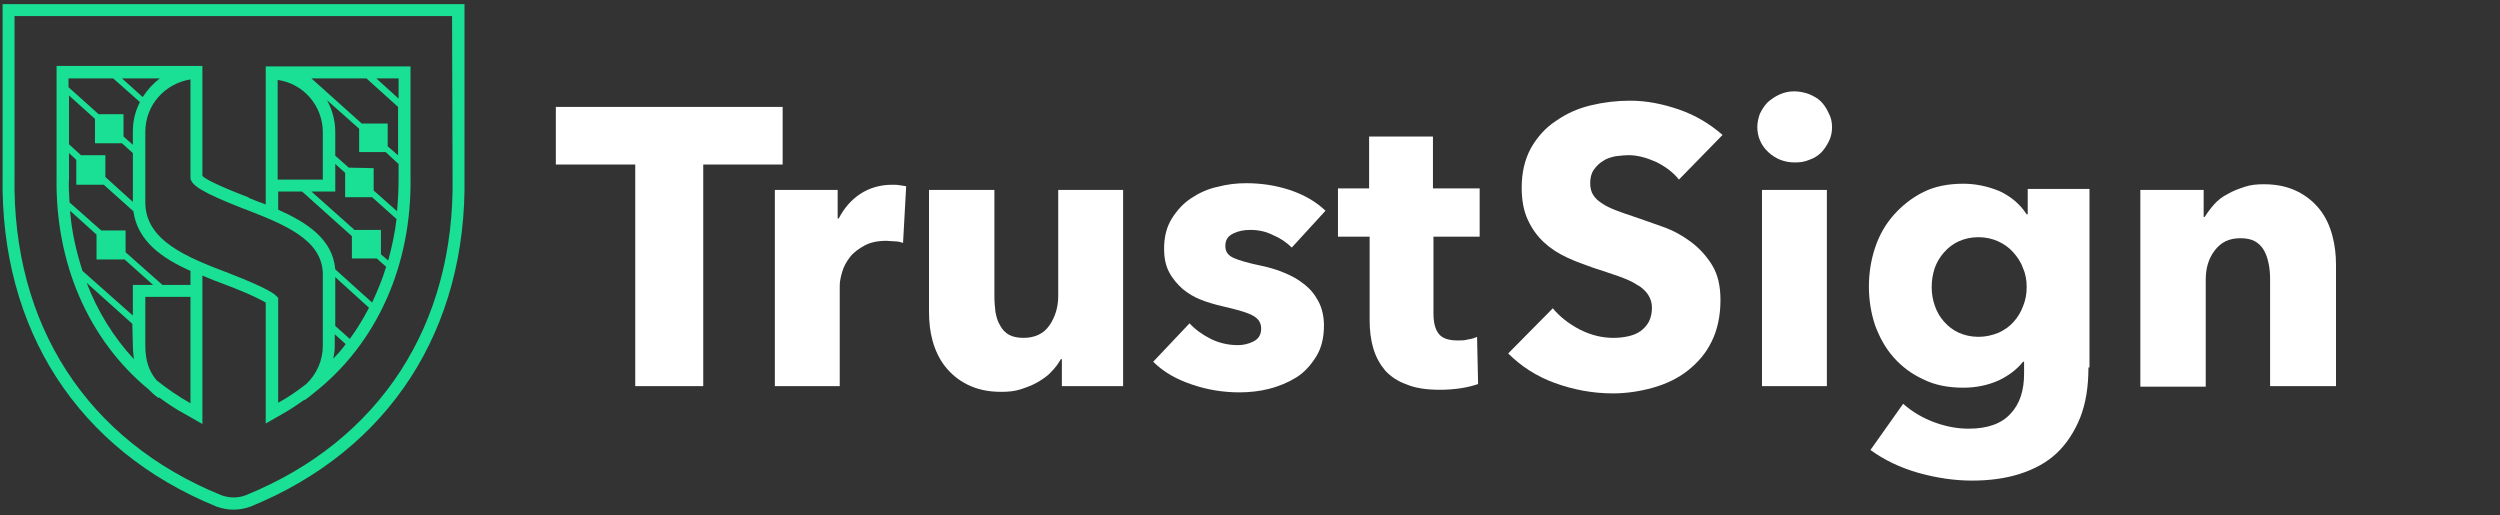
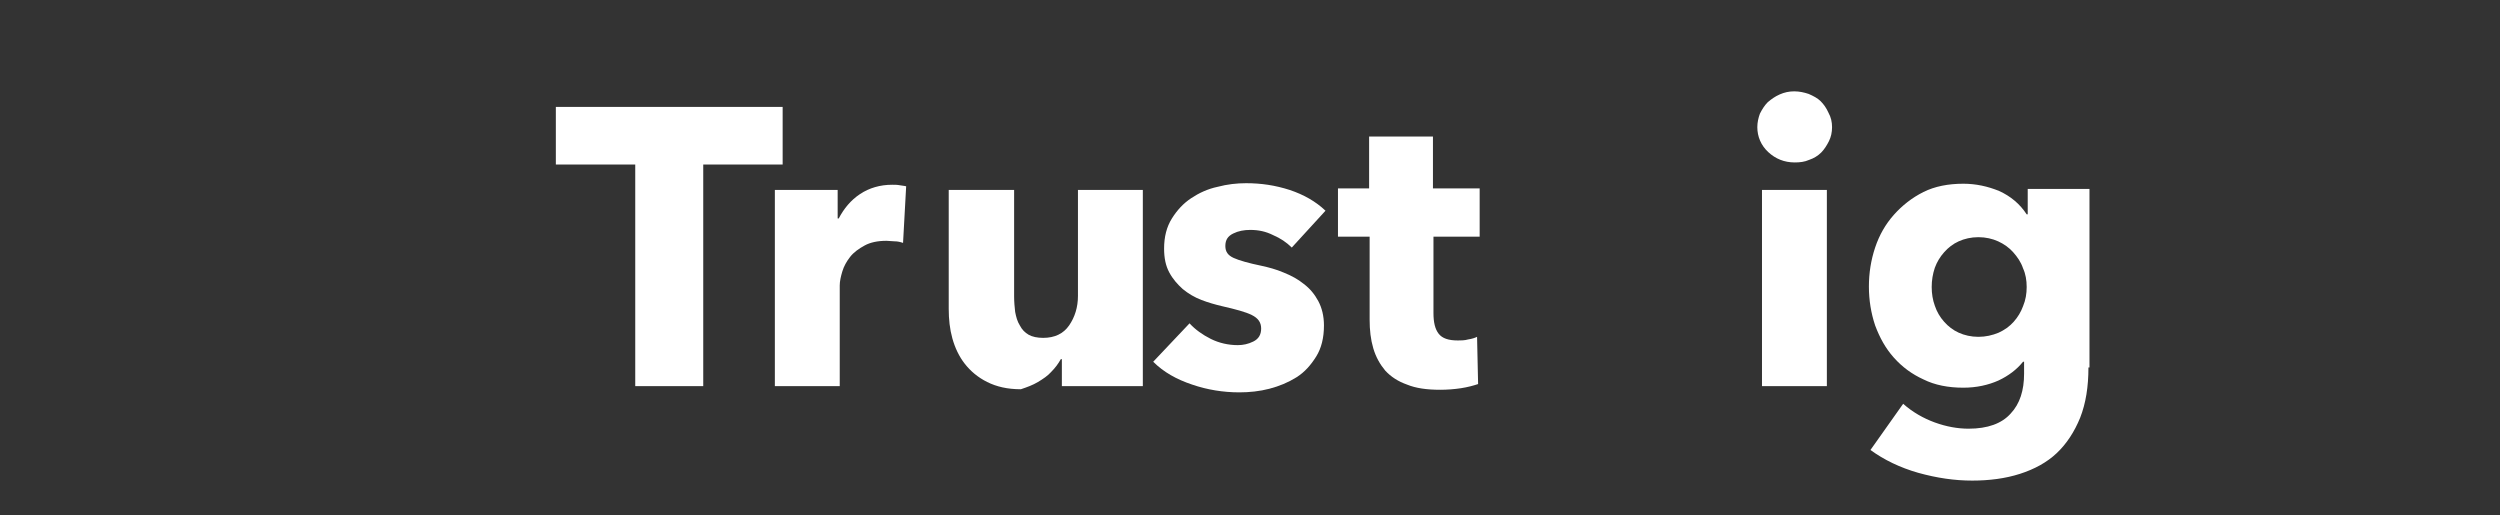
<svg xmlns="http://www.w3.org/2000/svg" version="1.1" id="Capa_1" x="0px" y="0px" viewBox="0 0 481.7 99.3" style="enable-background:new 0 0 481.7 99.3;" xml:space="preserve">
  <rect x="0" y="0" width="481.7" height="99.3" fill="#333333" stroke="none" />
  <style type="text/css">
	.st0{fill:#FFFFFF;}
	.st1{fill:#19E094;}
</style>
  <g>
    <path class="st0" d="M135.5,31.7v42.7h-13.1V31.7h-15.3V20.6h43.7v11.1H135.5z" />
    <path class="st0" d="M174,46.8c-0.6-0.2-1.1-0.3-1.6-0.3s-1.1-0.1-1.6-0.1c-1.7,0-3.1,0.3-4.2,0.9c-1.1,0.6-2.1,1.3-2.8,2.2   s-1.2,1.8-1.5,2.8s-0.5,1.9-0.5,2.7v19.4h-12.5V36.6h12.1v5.5h0.2c1-1.9,2.3-3.5,4.1-4.7s3.9-1.8,6.2-1.8c0.5,0,1,0,1.5,0.1   s0.9,0.1,1.2,0.2L174,46.8z" />
-     <path class="st0" d="M204.6,74.4v-5.2h-0.2c-0.5,0.9-1.1,1.7-1.8,2.4c-0.7,0.8-1.6,1.4-2.6,2s-2.1,1-3.3,1.4s-2.5,0.5-3.8,0.5   c-2.6,0-4.7-0.5-6.5-1.4s-3.2-2.1-4.3-3.5s-1.9-3.1-2.4-4.9c-0.5-1.8-0.7-3.7-0.7-5.7V36.6h12.6v20.5c0,1.1,0.1,2.1,0.2,3   c0.2,1,0.4,1.8,0.9,2.6c0.4,0.8,1,1.4,1.7,1.8s1.7,0.6,2.8,0.6c2.2,0,3.9-0.8,5-2.4s1.7-3.5,1.7-5.7V36.6h12.5v37.8   C216.4,74.4,204.6,74.4,204.6,74.4z" />
+     <path class="st0" d="M204.6,74.4v-5.2h-0.2c-0.5,0.9-1.1,1.7-1.8,2.4c-0.7,0.8-1.6,1.4-2.6,2s-2.1,1-3.3,1.4c-2.6,0-4.7-0.5-6.5-1.4s-3.2-2.1-4.3-3.5s-1.9-3.1-2.4-4.9c-0.5-1.8-0.7-3.7-0.7-5.7V36.6h12.6v20.5c0,1.1,0.1,2.1,0.2,3   c0.2,1,0.4,1.8,0.9,2.6c0.4,0.8,1,1.4,1.7,1.8s1.7,0.6,2.8,0.6c2.2,0,3.9-0.8,5-2.4s1.7-3.5,1.7-5.7V36.6h12.5v37.8   C216.4,74.4,204.6,74.4,204.6,74.4z" />
    <path class="st0" d="M248.9,47.7c-1-1-2.2-1.8-3.6-2.4c-1.4-0.7-2.8-1-4.4-1c-1.2,0-2.3,0.2-3.3,0.7s-1.5,1.2-1.5,2.4   c0,1.1,0.5,1.8,1.6,2.3s2.9,1,5.3,1.5c1.4,0.3,2.9,0.7,4.3,1.3c1.5,0.6,2.8,1.3,3.9,2.2c1.2,0.9,2.1,2,2.8,3.3s1.1,2.9,1.1,4.7   c0,2.4-0.5,4.4-1.5,6s-2.2,3-3.8,4s-3.3,1.7-5.2,2.2s-3.9,0.7-5.8,0.7c-3.1,0-6.2-0.5-9.1-1.5c-3-1-5.5-2.4-7.5-4.4l7-7.4   c1.1,1.2,2.5,2.2,4.1,3s3.4,1.2,5.2,1.2c1,0,2-0.2,3-0.7s1.5-1.3,1.5-2.5c0-1.2-0.6-2-1.8-2.6s-3.1-1.1-5.7-1.7   c-1.3-0.3-2.7-0.7-4-1.2s-2.5-1.2-3.6-2.1c-1-0.9-1.9-1.9-2.6-3.2c-0.7-1.3-1-2.8-1-4.6c0-2.3,0.5-4.2,1.5-5.8s2.2-2.9,3.7-3.9   s3.2-1.8,5.1-2.2c1.9-0.5,3.7-0.7,5.5-0.7c2.9,0,5.6,0.4,8.4,1.3c2.7,0.9,5,2.2,6.9,4L248.9,47.7z" />
    <path class="st0" d="M276.2,45.8v14.5c0,1.8,0.3,3.1,1,4c0.7,0.9,1.9,1.3,3.7,1.3c0.6,0,1.3,0,2-0.2c0.7-0.1,1.3-0.3,1.7-0.5   l0.2,9.1c-0.9,0.3-2,0.6-3.3,0.8c-1.3,0.2-2.7,0.3-4,0.3c-2.6,0-4.7-0.3-6.4-1c-1.7-0.6-3.1-1.5-4.2-2.7c-1-1.2-1.8-2.6-2.3-4.3   c-0.5-1.7-0.7-3.5-0.7-5.5v-16h-6.1v-9.3h6v-10h12.3v10h9v9.3h-8.9L276.2,45.8L276.2,45.8z" />
-     <path class="st0" d="M323.5,34.6c-1.1-1.4-2.6-2.5-4.4-3.4c-1.8-0.8-3.6-1.3-5.2-1.3c-0.9,0-1.7,0.1-2.6,0.2   c-0.9,0.2-1.7,0.4-2.4,0.9c-0.7,0.4-1.3,1-1.8,1.7s-0.7,1.6-0.7,2.6c0,0.9,0.2,1.7,0.6,2.3s0.9,1.1,1.7,1.6   c0.7,0.5,1.6,0.9,2.6,1.3c1,0.4,2.2,0.8,3.4,1.2c1.8,0.6,3.7,1.3,5.7,2s3.8,1.7,5.4,2.9s3,2.7,4.1,4.5s1.6,4,1.6,6.7   c0,3.1-0.6,5.8-1.7,8c-1.1,2.3-2.7,4.1-4.6,5.6s-4.2,2.6-6.7,3.3c-2.5,0.7-5.1,1.1-7.7,1.1c-3.9,0-7.6-0.7-11.2-2s-6.6-3.3-9-5.7   l8.6-8.7c1.3,1.6,3.1,3,5.2,4.1c2.2,1.1,4.3,1.6,6.5,1.6c1,0,1.9-0.1,2.8-0.3c0.9-0.2,1.7-0.5,2.4-1c0.7-0.5,1.2-1.1,1.6-1.8   c0.4-0.8,0.6-1.7,0.6-2.7s-0.3-1.9-0.8-2.6c-0.5-0.7-1.2-1.4-2.2-1.9c-0.9-0.6-2.1-1.1-3.5-1.6s-3-1-4.8-1.6   c-1.7-0.6-3.4-1.2-5.1-2s-3.1-1.7-4.4-2.9s-2.3-2.6-3.1-4.3c-0.8-1.7-1.2-3.8-1.2-6.2c0-3,0.6-5.5,1.8-7.7c1.2-2.1,2.8-3.9,4.8-5.2   c2-1.4,4.2-2.4,6.7-3s5-0.9,7.6-0.9c3.1,0,6.2,0.6,9.4,1.7c3.2,1.1,6,2.8,8.4,4.9L323.5,34.6z" />
    <path class="st0" d="M353,24.5c0,1-0.2,1.9-0.6,2.7c-0.4,0.8-0.9,1.6-1.5,2.2s-1.4,1.1-2.3,1.4c-0.9,0.4-1.8,0.5-2.8,0.5   c-2,0-3.7-0.7-5.1-2s-2.1-3-2.1-4.8c0-0.9,0.2-1.8,0.5-2.6c0.4-0.8,0.9-1.6,1.5-2.2c0.7-0.6,1.4-1.1,2.3-1.5s1.8-0.6,2.8-0.6   s1.9,0.2,2.8,0.5c0.9,0.4,1.7,0.8,2.3,1.4c0.6,0.6,1.1,1.3,1.5,2.2C352.8,22.6,353,23.5,353,24.5z M339.5,74.4V36.6H352v37.8   C352,74.4,339.5,74.4,339.5,74.4z" />
    <path class="st0" d="M402.4,70.8c0,3.7-0.5,6.9-1.6,9.7c-1.1,2.7-2.6,5-4.5,6.8s-4.3,3.1-7.1,4c-2.8,0.9-5.9,1.3-9.2,1.3   c-3.4,0-6.8-0.5-10.4-1.5c-3.5-1-6.6-2.5-9.2-4.4l6.3-8.9c1.8,1.6,3.9,2.8,6.1,3.6c2.2,0.8,4.4,1.2,6.5,1.2c3.7,0,6.4-1,8.1-2.9   c1.8-1.9,2.6-4.5,2.6-7.7v-2.3h-0.2c-1.2,1.5-2.8,2.7-4.7,3.6c-2,0.9-4.3,1.4-6.8,1.4c-2.9,0-5.5-0.5-7.7-1.6   c-2.2-1-4.1-2.4-5.7-4.2c-1.6-1.8-2.7-3.8-3.6-6.2c-0.8-2.4-1.2-4.9-1.2-7.5s0.4-5.1,1.2-7.5c0.8-2.4,2-4.5,3.6-6.3   s3.5-3.3,5.7-4.4c2.2-1.1,4.8-1.6,7.7-1.6c2.4,0,4.7,0.5,6.9,1.4c2.2,1,4,2.5,5.3,4.5h0.2v-4.9h11.9v34.4H402.4z M390.5,55.3   c0-1.3-0.2-2.5-0.7-3.6c-0.4-1.2-1.1-2.2-1.9-3.1c-0.8-0.9-1.8-1.6-2.9-2.1s-2.4-0.8-3.8-0.8s-2.7,0.3-3.8,0.8   c-1.1,0.5-2,1.2-2.8,2.1c-0.8,0.9-1.4,1.9-1.8,3c-0.4,1.2-0.6,2.4-0.6,3.7s0.2,2.5,0.6,3.6c0.4,1.2,1,2.2,1.8,3.1   c0.8,0.9,1.7,1.6,2.8,2.1c1.1,0.5,2.4,0.8,3.8,0.8s2.7-0.3,3.9-0.8c1.1-0.5,2.1-1.2,2.9-2.1c0.8-0.9,1.4-1.9,1.8-3   C390.3,57.8,390.5,56.6,390.5,55.3z" />
-     <path class="st0" d="M437.4,74.4V53.7c0-1.1-0.1-2.1-0.3-3c-0.2-1-0.5-1.8-0.9-2.5s-1-1.3-1.7-1.7s-1.7-0.6-2.8-0.6   c-1.1,0-2.1,0.2-2.9,0.6c-0.8,0.4-1.5,1-2.1,1.8s-1,1.6-1.3,2.6s-0.4,2-0.4,3.1v20.5h-12.6V36.6h12.2v5.2h0.2   c0.5-0.8,1.1-1.6,1.8-2.4c0.7-0.8,1.6-1.5,2.6-2c1-0.6,2.1-1,3.3-1.4c1.2-0.4,2.4-0.5,3.7-0.5c2.6,0,4.7,0.5,6.5,1.4   s3.2,2.1,4.3,3.5s1.9,3.1,2.4,5s0.7,3.7,0.7,5.6v23.4C450.1,74.4,437.4,74.4,437.4,74.4z" />
  </g>
  <g>
-     <path class="st1" d="M0.5,0.8v33.1C0,63.5,15,86.7,41.7,97.6c1.1,0.4,2.2,0.6,3.3,0.6s2.2-0.2,3.3-0.6C75,86.7,90,63.5,89.5,34V0.8   H0.5z M87.2,34c0.5,28.6-14,50.9-39.8,61.4c-1.5,0.6-3.2,0.6-4.8,0C16.8,84.9,2.3,62.6,2.8,33.9V3.1h84.3L87.2,34L87.2,34z" />
-     <path class="st1" d="M28.6,75c0.6,0.6,1.2,1.2,2,1.7l0.1-0.1c1.5,1.1,3.1,2.2,4.8,3.1l3.5,2V69.6l0,0V54.9v-1.8   c1.4,0.6,2.9,1.2,4.3,1.7c5.3,2,7.2,3.1,7.9,3.5v8.1v15.2l3.5-2c1.4-0.8,2.7-1.7,4-2.6v0.1c0.6-0.4,1.2-0.9,1.8-1.4   C72.6,66.2,79.4,51.1,79.1,34V12.8H52.3l0,0l0,0h-1.1v19.7v4.4l0,0v2.5c-1.1-0.4-2.1-0.8-3.1-1.2L47.8,38c-6.5-2.5-8.3-3.6-8.8-4.1   v-3l0,0V25v-3l0,0v-9.3H10.9V34C10.6,50.8,17.1,65.5,28.6,75z M23.5,27.6l2.1,1.9v9.4l-5.3-4.8v-4.2h-4.7l-2.3-2.1v-9.4l5,4.5v4.7   C18.3,27.6,23.5,27.6,23.5,27.6z M27.5,18.7l-4-3.6h7.3C29.5,16.1,28.4,17.3,27.5,18.7z M23.9,49.9l5.6,5h-3.9v5.9l-9.7-8.6   c-1.2-3.7-2.1-7.6-2.4-11.6l5.1,4.6V50h5.3V49.9z M25.6,66.6c0,0.9,0.1,1.7,0.2,2.6c-3.9-4.2-7-9.2-9.1-14.7l8.8,7.9L25.6,66.6z    M36.7,77.7L36.7,77.7c-2.3-1.3-4.5-2.8-6.5-4.4c-1.5-1.7-2.2-3.9-2.2-6.7v-9.4h8.7V77.7z M36.7,54.9h-5.4l-7.1-6.3v-4.2h-4.7   L13.4,39c-0.1-1.6-0.2-3.2-0.1-4.8v-4.7l1.4,1.3v4.8H20l5.7,5.1c0.8,5.7,5.4,9,11,11.5V54.9z M71.1,59.3c-1.1,2.1-2.3,4.1-3.7,6   l-2.8-2.5v-9.4L71.1,59.3z M68.2,44.2L60,36.9h4.6v-5.3l1.9,1.7V38h5.2l4.7,4.2c-0.3,2.7-0.9,5.4-1.6,8L73.4,49v-4.7h-5.2V44.2z    M53.5,33V22.2l0,0v-6.8c5,0.7,8.7,5,8.7,10.1v9.1h-8.7V33z M67.2,32.3L64.6,30v-4.6c0-2.2-0.6-4.3-1.6-6.1l6.2,5.5v4.5h5.1   l2.5,2.3v2.6c0,2.2-0.1,4.4-0.3,6.5l-4.5-4v-4.3L67.2,32.3L67.2,32.3z M76.8,30l-2.1-1.8v-4.4h-5L60,15.1h10.6l6.1,5.5V30H76.8z    M64.5,64.4l2.1,1.9c-0.7,1-1.5,1.9-2.4,2.8c0.2-0.8,0.3-1.6,0.3-2.5V64.4z M76.8,19l-4.3-3.9h4.3V19z M53.5,36.9h4.7l9.6,8.6v4.3   h4.8l1.8,1.6c-0.7,2.4-1.7,4.7-2.7,6.9l-7.1-6.4c-0.5-5.8-5.4-9-11-11.5v-3.5H53.5z M36.7,34.4c0.3,1.3,2,2.6,10.2,5.8l0.3,0.1   c7.4,2.9,15,5.8,15,12.6v13.7c0,2.9-1.2,5.5-3.2,7.4c-1.7,1.3-3.5,2.6-5.4,3.6l0,0V66.5V58v-0.6L53.2,57c-0.3-0.3-1.2-1.3-9.2-4.4   c-7.9-3-16-6.2-16-13.6V25.4c0-5.2,3.8-9.3,8.7-10.1v15.6l0,0V34.4z M21.8,15.1l5.2,4.6v-0.1c-0.9,1.7-1.4,3.6-1.4,5.7v2.6   l-1.8-1.6V22H19l-5.8-5.2v-1.7C13.2,15.1,21.8,15.1,21.8,15.1z" />
-   </g>
+     </g>
</svg>